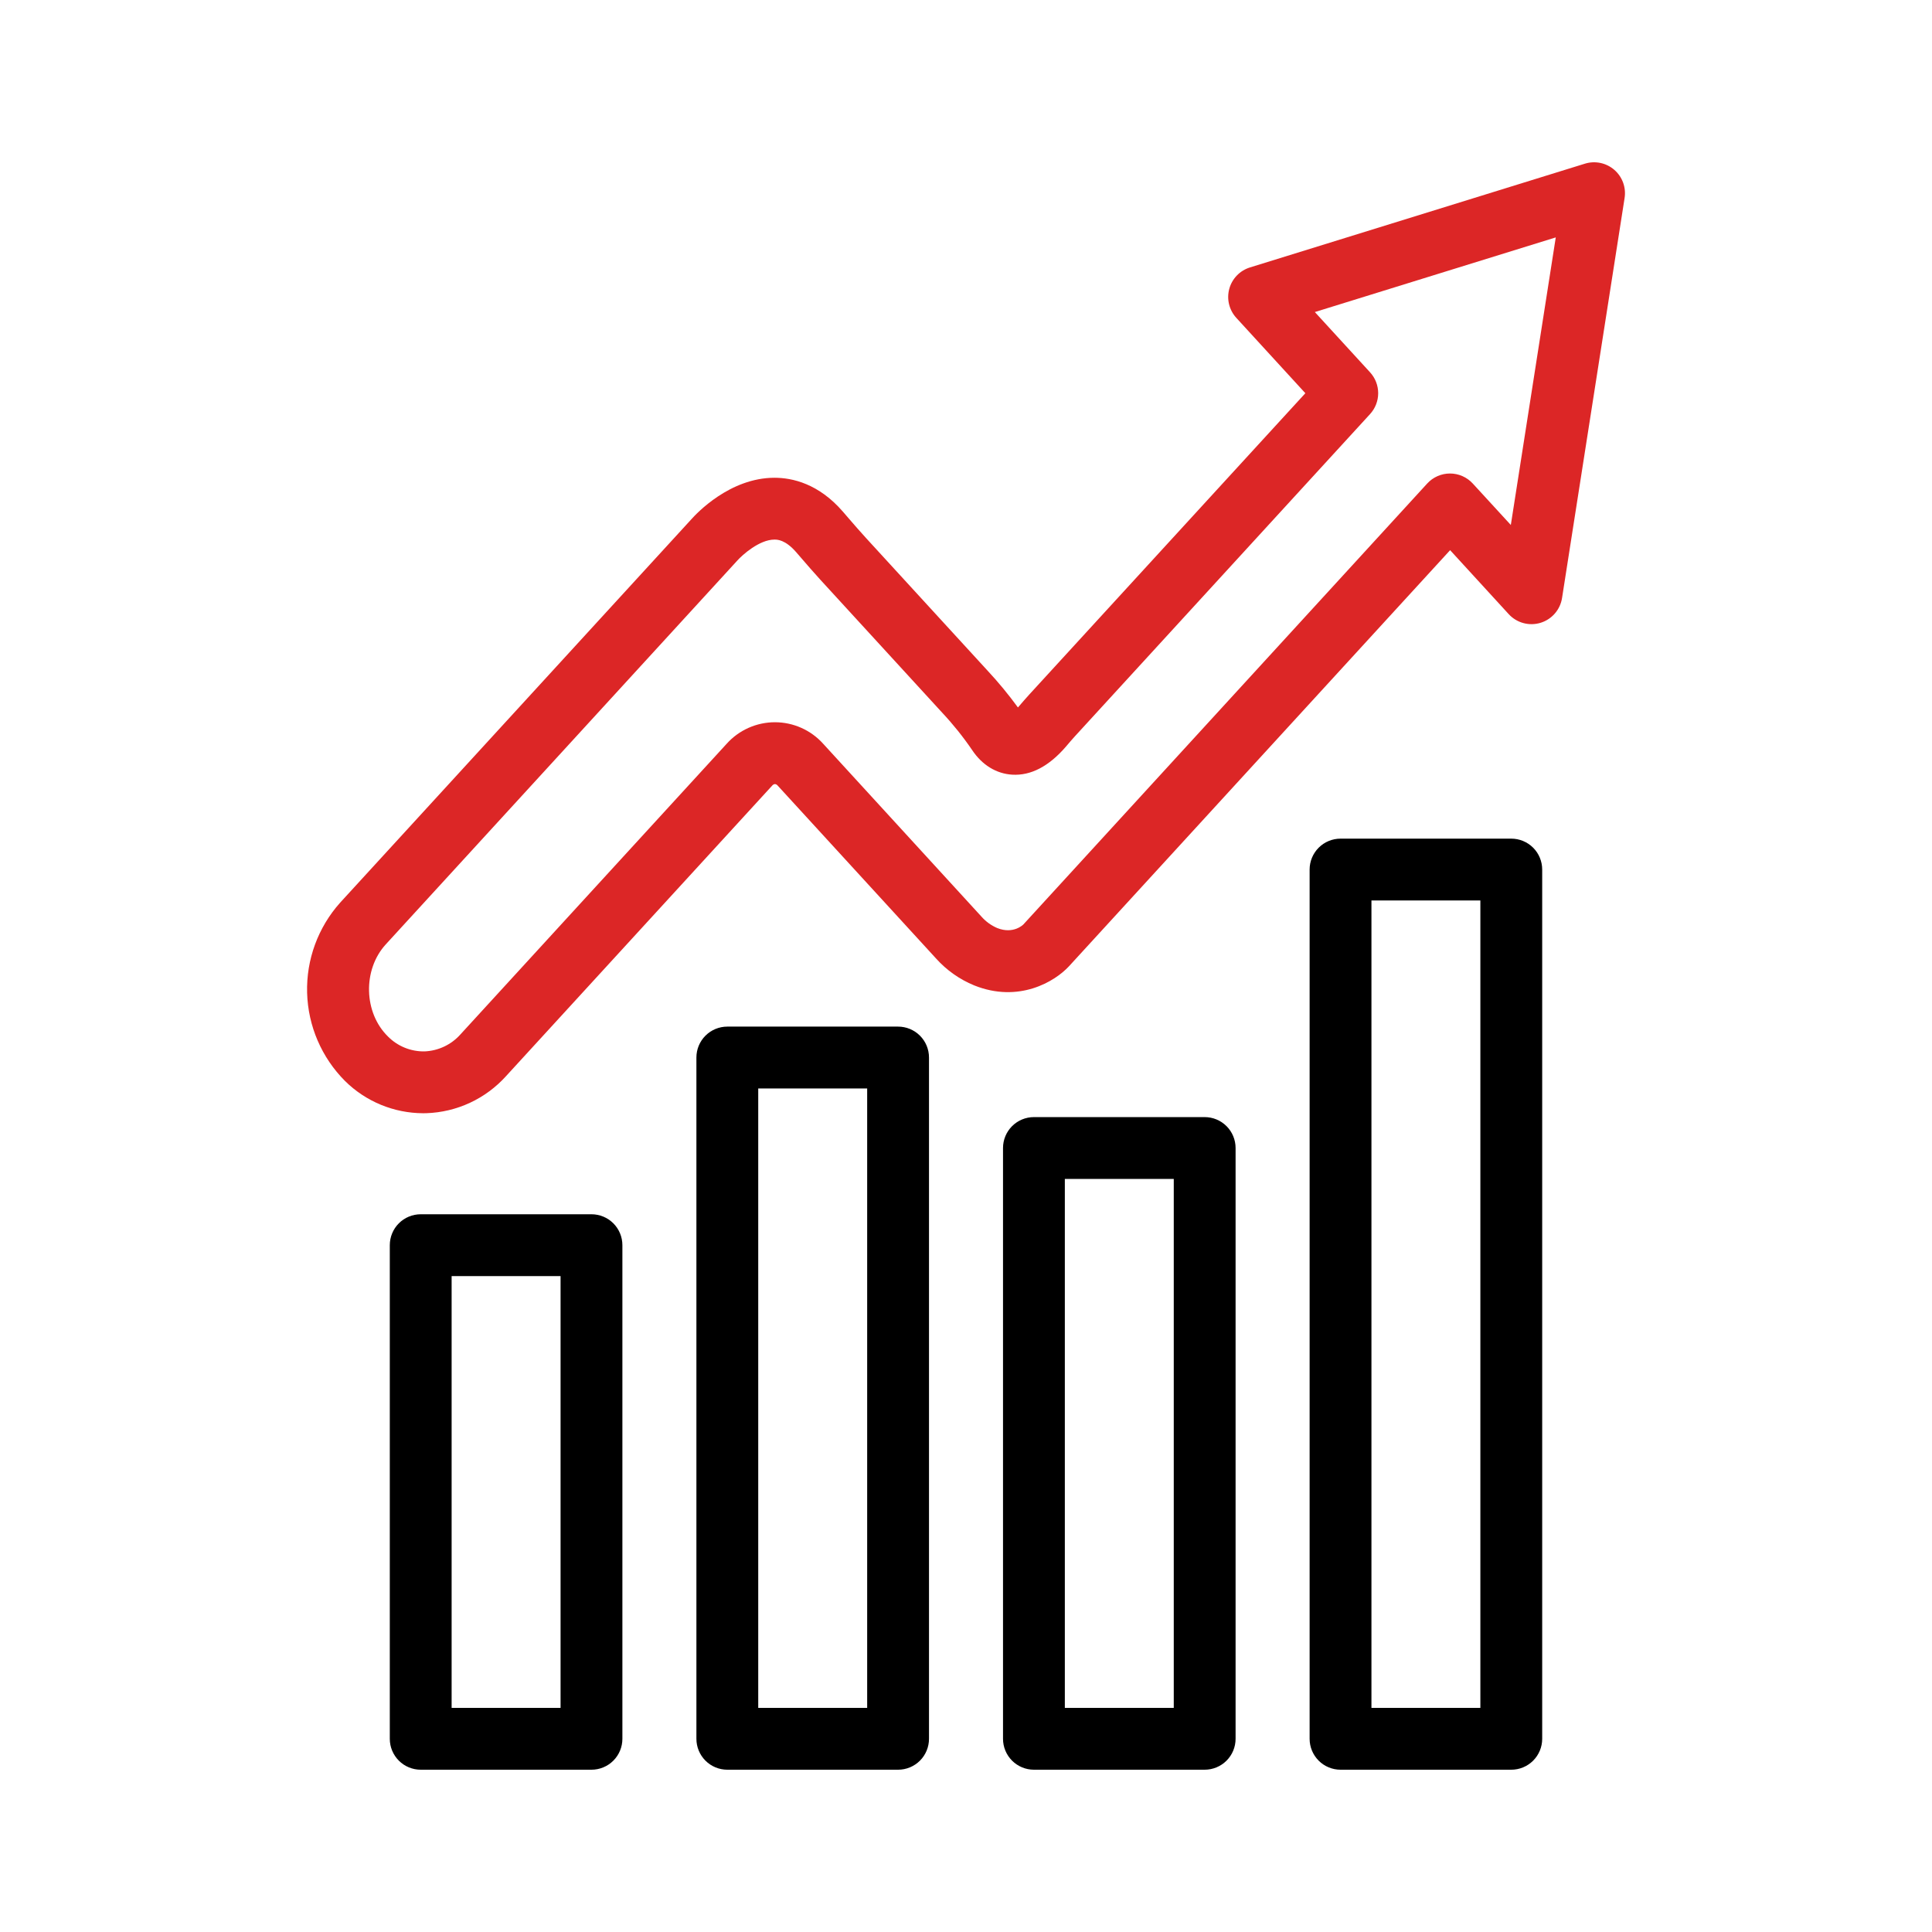
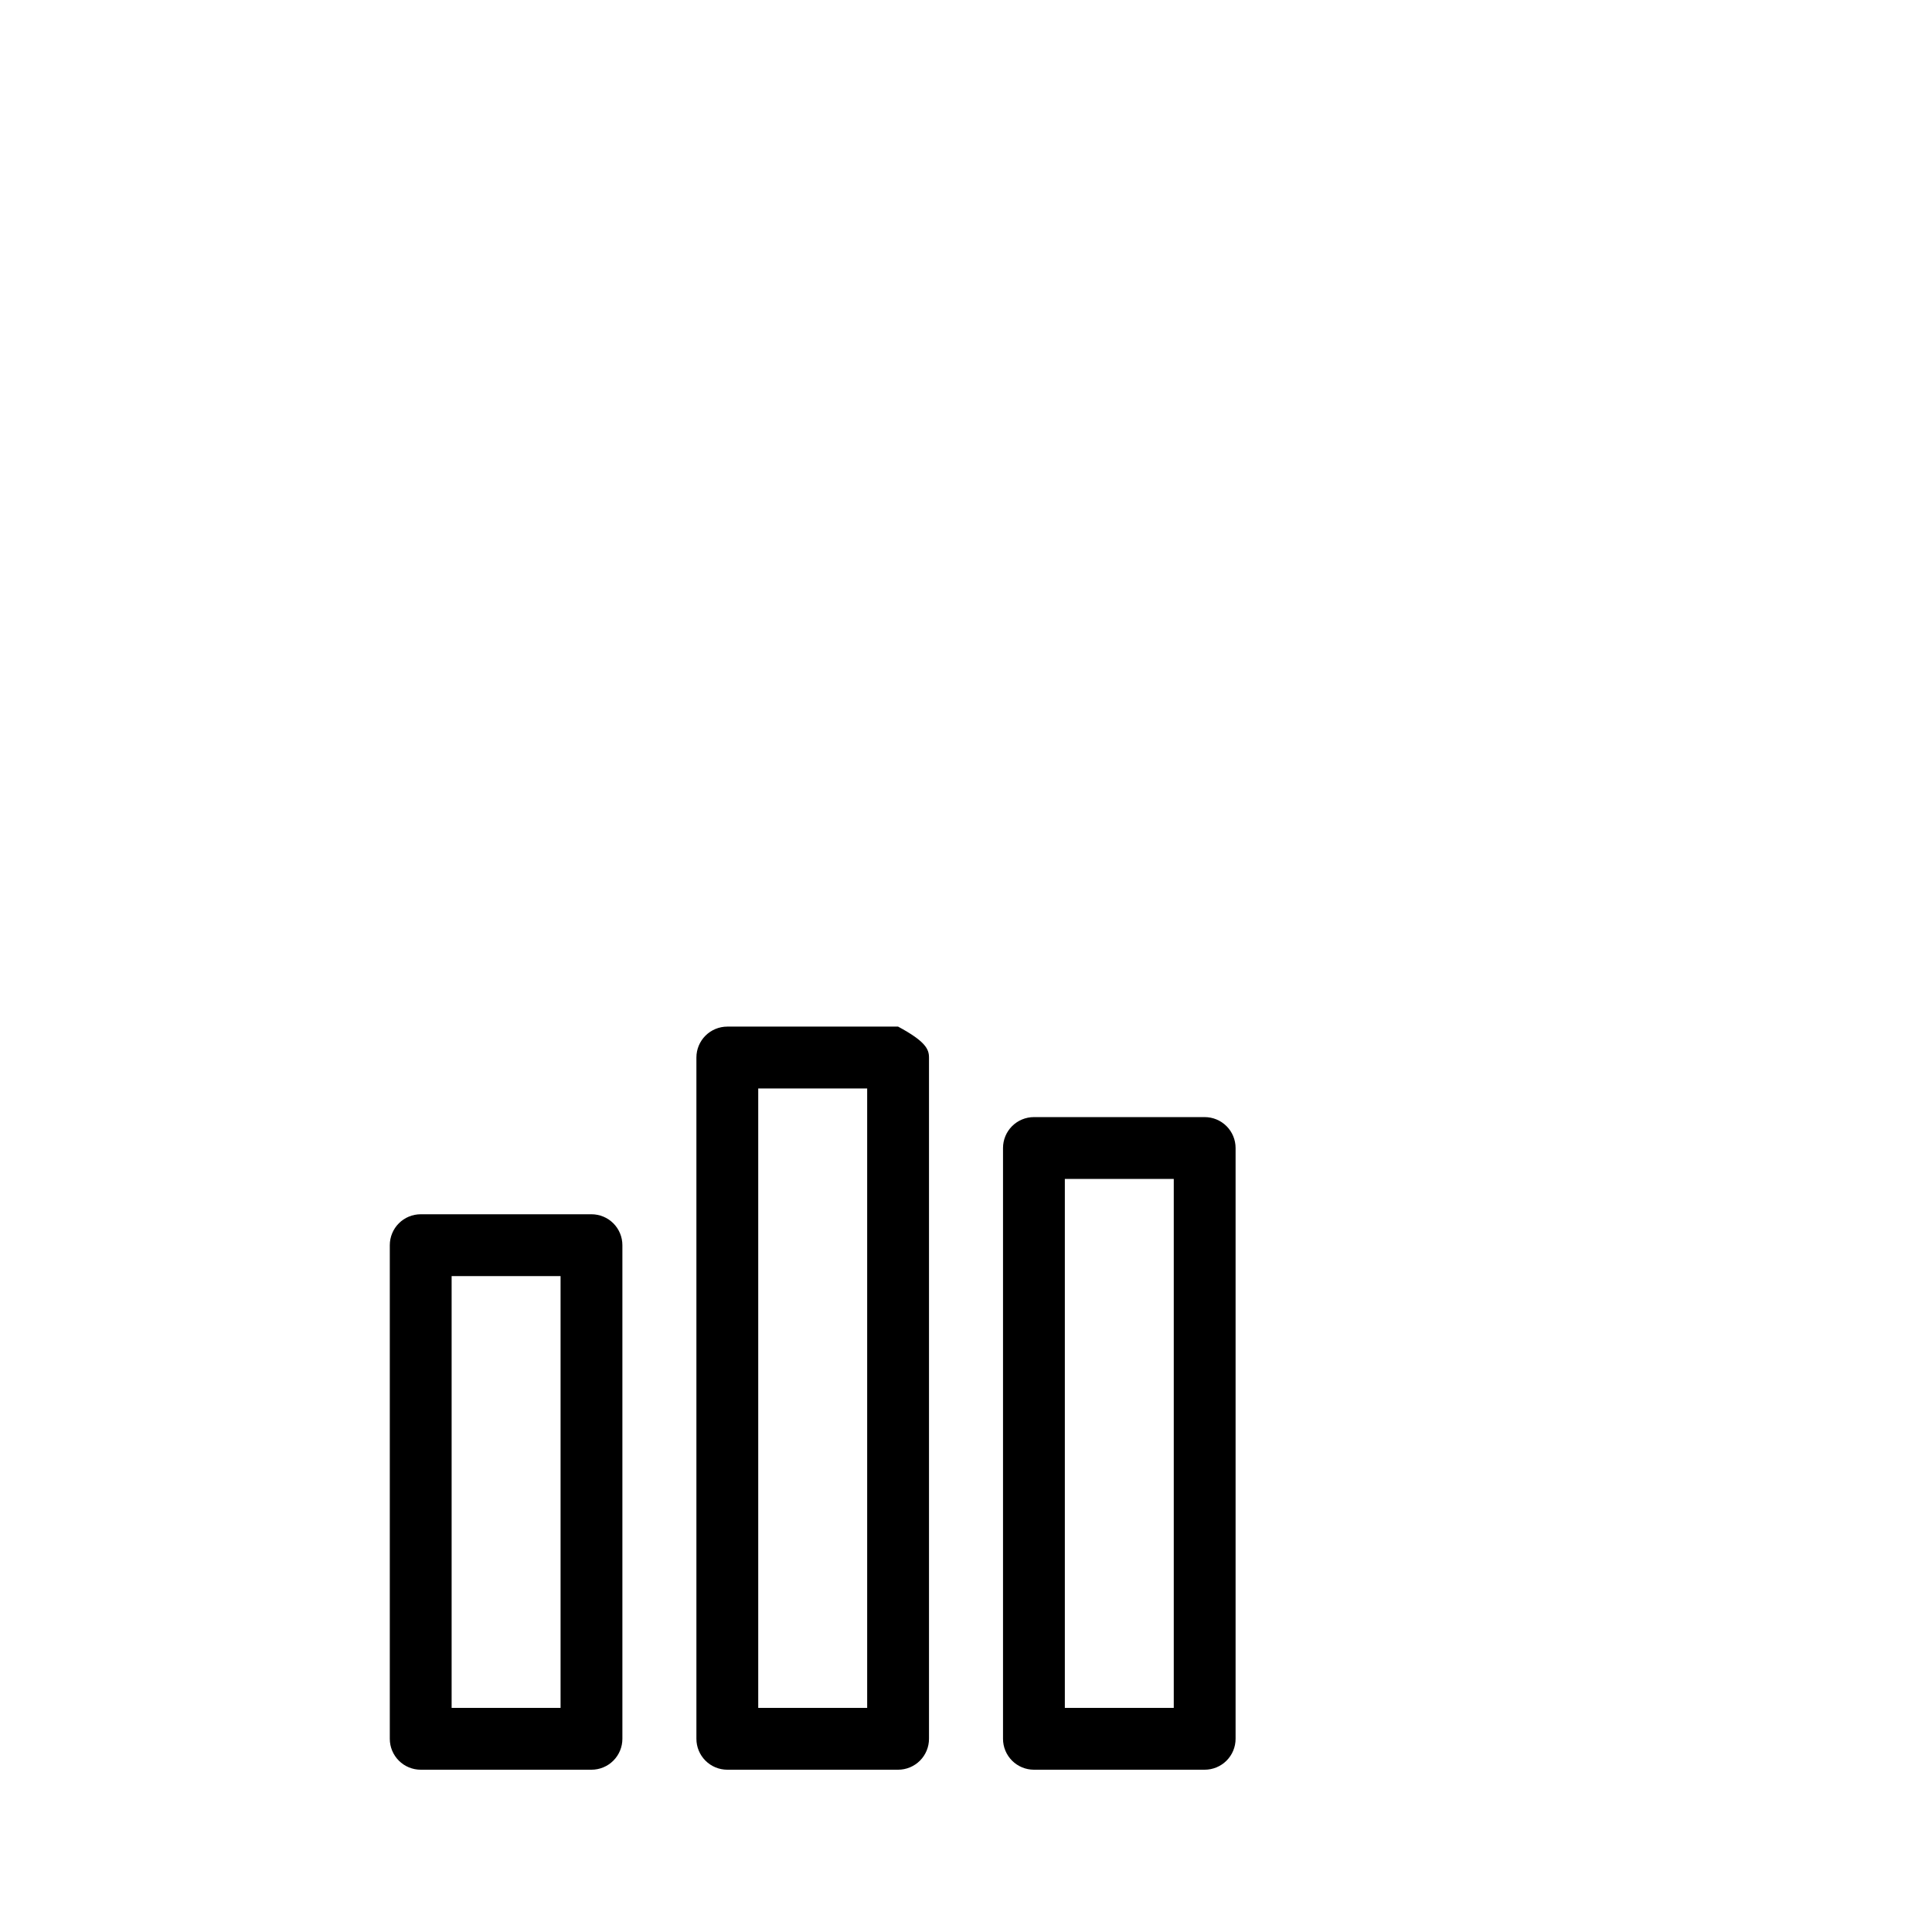
<svg xmlns="http://www.w3.org/2000/svg" width="512" height="512" viewBox="0 0 512 512" fill="none">
  <path d="M156.748 468.993H111.493C109.32 468.993 107.236 468.13 105.7 466.594C104.164 465.057 103.301 462.974 103.301 460.801V329.985C103.301 327.812 104.164 325.729 105.7 324.192C107.236 322.656 109.32 321.793 111.493 321.793H156.748C158.921 321.793 161.005 322.656 162.541 324.192C164.077 325.729 164.94 327.812 164.94 329.985V460.801C164.94 462.974 164.077 465.057 162.541 466.594C161.005 468.13 158.921 468.993 156.748 468.993ZM119.685 452.609H148.556V338.177H119.685V452.609Z" fill="black" />
-   <path d="M238.002 468.993H192.747C190.574 468.993 188.49 468.13 186.954 466.594C185.418 465.057 184.555 462.974 184.555 460.801V280.255C184.555 278.082 185.418 275.998 186.954 274.462C188.49 272.926 190.574 272.062 192.747 272.062H238.002C240.175 272.062 242.259 272.926 243.795 274.462C245.331 275.998 246.194 278.082 246.194 280.255V460.801C246.194 462.974 245.331 465.057 243.795 466.594C242.259 468.13 240.175 468.993 238.002 468.993ZM200.939 452.609H229.81V288.447H200.939V452.609Z" fill="black" />
+   <path d="M238.002 468.993H192.747C190.574 468.993 188.49 468.13 186.954 466.594C185.418 465.057 184.555 462.974 184.555 460.801V280.255C184.555 278.082 185.418 275.998 186.954 274.462C188.49 272.926 190.574 272.062 192.747 272.062H238.002C245.331 275.998 246.194 278.082 246.194 280.255V460.801C246.194 462.974 245.331 465.057 243.795 466.594C242.259 468.13 240.175 468.993 238.002 468.993ZM200.939 452.609H229.81V288.447H200.939V452.609Z" fill="black" />
  <path d="M319.251 468.991H274.001C271.828 468.991 269.744 468.128 268.208 466.592C266.672 465.056 265.809 462.972 265.809 460.799V304.235C265.809 302.062 266.672 299.979 268.208 298.442C269.744 296.906 271.828 296.043 274.001 296.043H319.251C321.424 296.043 323.507 296.906 325.044 298.442C326.58 299.979 327.443 302.062 327.443 304.235V460.799C327.443 462.972 326.58 465.056 325.044 466.592C323.507 468.128 321.424 468.991 319.251 468.991ZM282.193 452.607H311.059V312.427H282.193V452.607Z" fill="black" />
-   <path d="M400.505 468.993H355.255C353.082 468.993 350.998 468.13 349.462 466.594C347.926 465.057 347.062 462.974 347.062 460.801V230.442C347.062 228.269 347.926 226.186 349.462 224.649C350.998 223.113 353.082 222.25 355.255 222.25H400.505C402.678 222.25 404.761 223.113 406.298 224.649C407.834 226.186 408.697 228.269 408.697 230.442V460.801C408.697 462.974 407.834 465.057 406.298 466.594C404.761 468.13 402.678 468.993 400.505 468.993ZM363.447 452.609H392.313V238.634H363.447V452.609Z" fill="black" />
-   <path d="M112.128 295.019C104.382 294.993 96.954 291.929 91.444 286.484C85.229 280.263 81.631 271.899 81.388 263.109C81.145 254.32 84.276 245.77 90.138 239.216L183.184 137.645C184.546 136.109 193.393 126.617 205.241 126.612C209.961 126.612 216.93 128.148 223.376 135.592L224.789 137.231C226.397 139.089 227.917 140.85 229.484 142.56L261.74 177.755C264.606 180.835 267.285 184.083 269.763 187.483L270.111 187.089L270.157 187.033C270.982 186.07 271.837 185.077 272.748 184.079L345.933 104.207L327.639 84.239C326.705 83.22 326.043 81.981 325.716 80.638C325.389 79.294 325.407 77.89 325.769 76.556C326.13 75.221 326.824 74 327.785 73.006C328.746 72.012 329.943 71.277 331.264 70.87L420.015 43.376C421.343 42.964 422.755 42.896 424.116 43.181C425.478 43.465 426.744 44.091 427.797 45C428.85 45.91 429.654 47.072 430.133 48.377C430.612 49.683 430.751 51.09 430.536 52.464L413.958 158.484C413.719 160.008 413.055 161.434 412.042 162.597C411.029 163.761 409.707 164.615 408.23 165.06C406.753 165.506 405.18 165.525 403.693 165.116C402.205 164.707 400.863 163.887 399.821 162.749L384.297 145.801L283.311 256.05C279.537 260.146 269.999 265.876 258.182 261.145C254.3 259.554 250.83 257.103 248.034 253.977L206.086 208.183C205.998 208.073 205.89 207.981 205.767 207.912C205.644 207.843 205.509 207.8 205.369 207.784C205.228 207.8 205.092 207.843 204.968 207.912C204.844 207.98 204.735 208.073 204.647 208.183L134.144 285.142C131.465 288.128 128.21 290.541 124.574 292.236C120.939 293.932 116.998 294.875 112.989 295.008C112.712 295.019 112.425 295.019 112.128 295.019ZM102.851 274.723C104.116 275.99 105.623 276.99 107.284 277.661C108.944 278.332 110.722 278.662 112.512 278.63C114.331 278.554 116.115 278.112 117.758 277.329C119.401 276.546 120.868 275.438 122.071 274.073L192.564 197.119C194.176 195.32 196.149 193.881 198.354 192.896C200.56 191.911 202.948 191.402 205.364 191.402C207.779 191.402 210.167 191.911 212.373 192.896C214.578 193.881 216.552 195.32 218.164 197.119L260.096 242.912C261.242 244.215 262.662 245.246 264.254 245.933C268.585 247.669 271.186 245.012 271.212 244.981L378.22 128.143C378.987 127.304 379.921 126.635 380.961 126.177C382.001 125.719 383.125 125.483 384.262 125.483C385.398 125.483 386.522 125.719 387.562 126.177C388.602 126.635 389.536 127.304 390.303 128.143L400.384 139.125L412.294 62.914L348.447 82.697L363.08 98.667C364.465 100.177 365.233 102.152 365.233 104.201C365.233 106.251 364.465 108.225 363.08 109.736L284.826 195.163C284.099 195.957 283.367 196.812 282.599 197.723L282.548 197.785C278.016 203.069 273.209 205.593 268.253 205.296C264.034 205.045 260.26 202.736 257.618 198.758C255.224 195.246 252.56 191.925 249.652 188.825L217.396 153.63C215.665 151.741 214.001 149.805 212.388 147.942L210.996 146.334C208.113 143.011 205.973 142.996 205.272 142.996H205.236C201.237 142.996 196.706 147.092 195.431 148.51C195.359 148.597 195.385 148.561 195.313 148.643L102.226 250.28C96.082 257.003 96.364 268.425 102.856 274.723H102.851Z" fill="#DC2626" />
</svg>